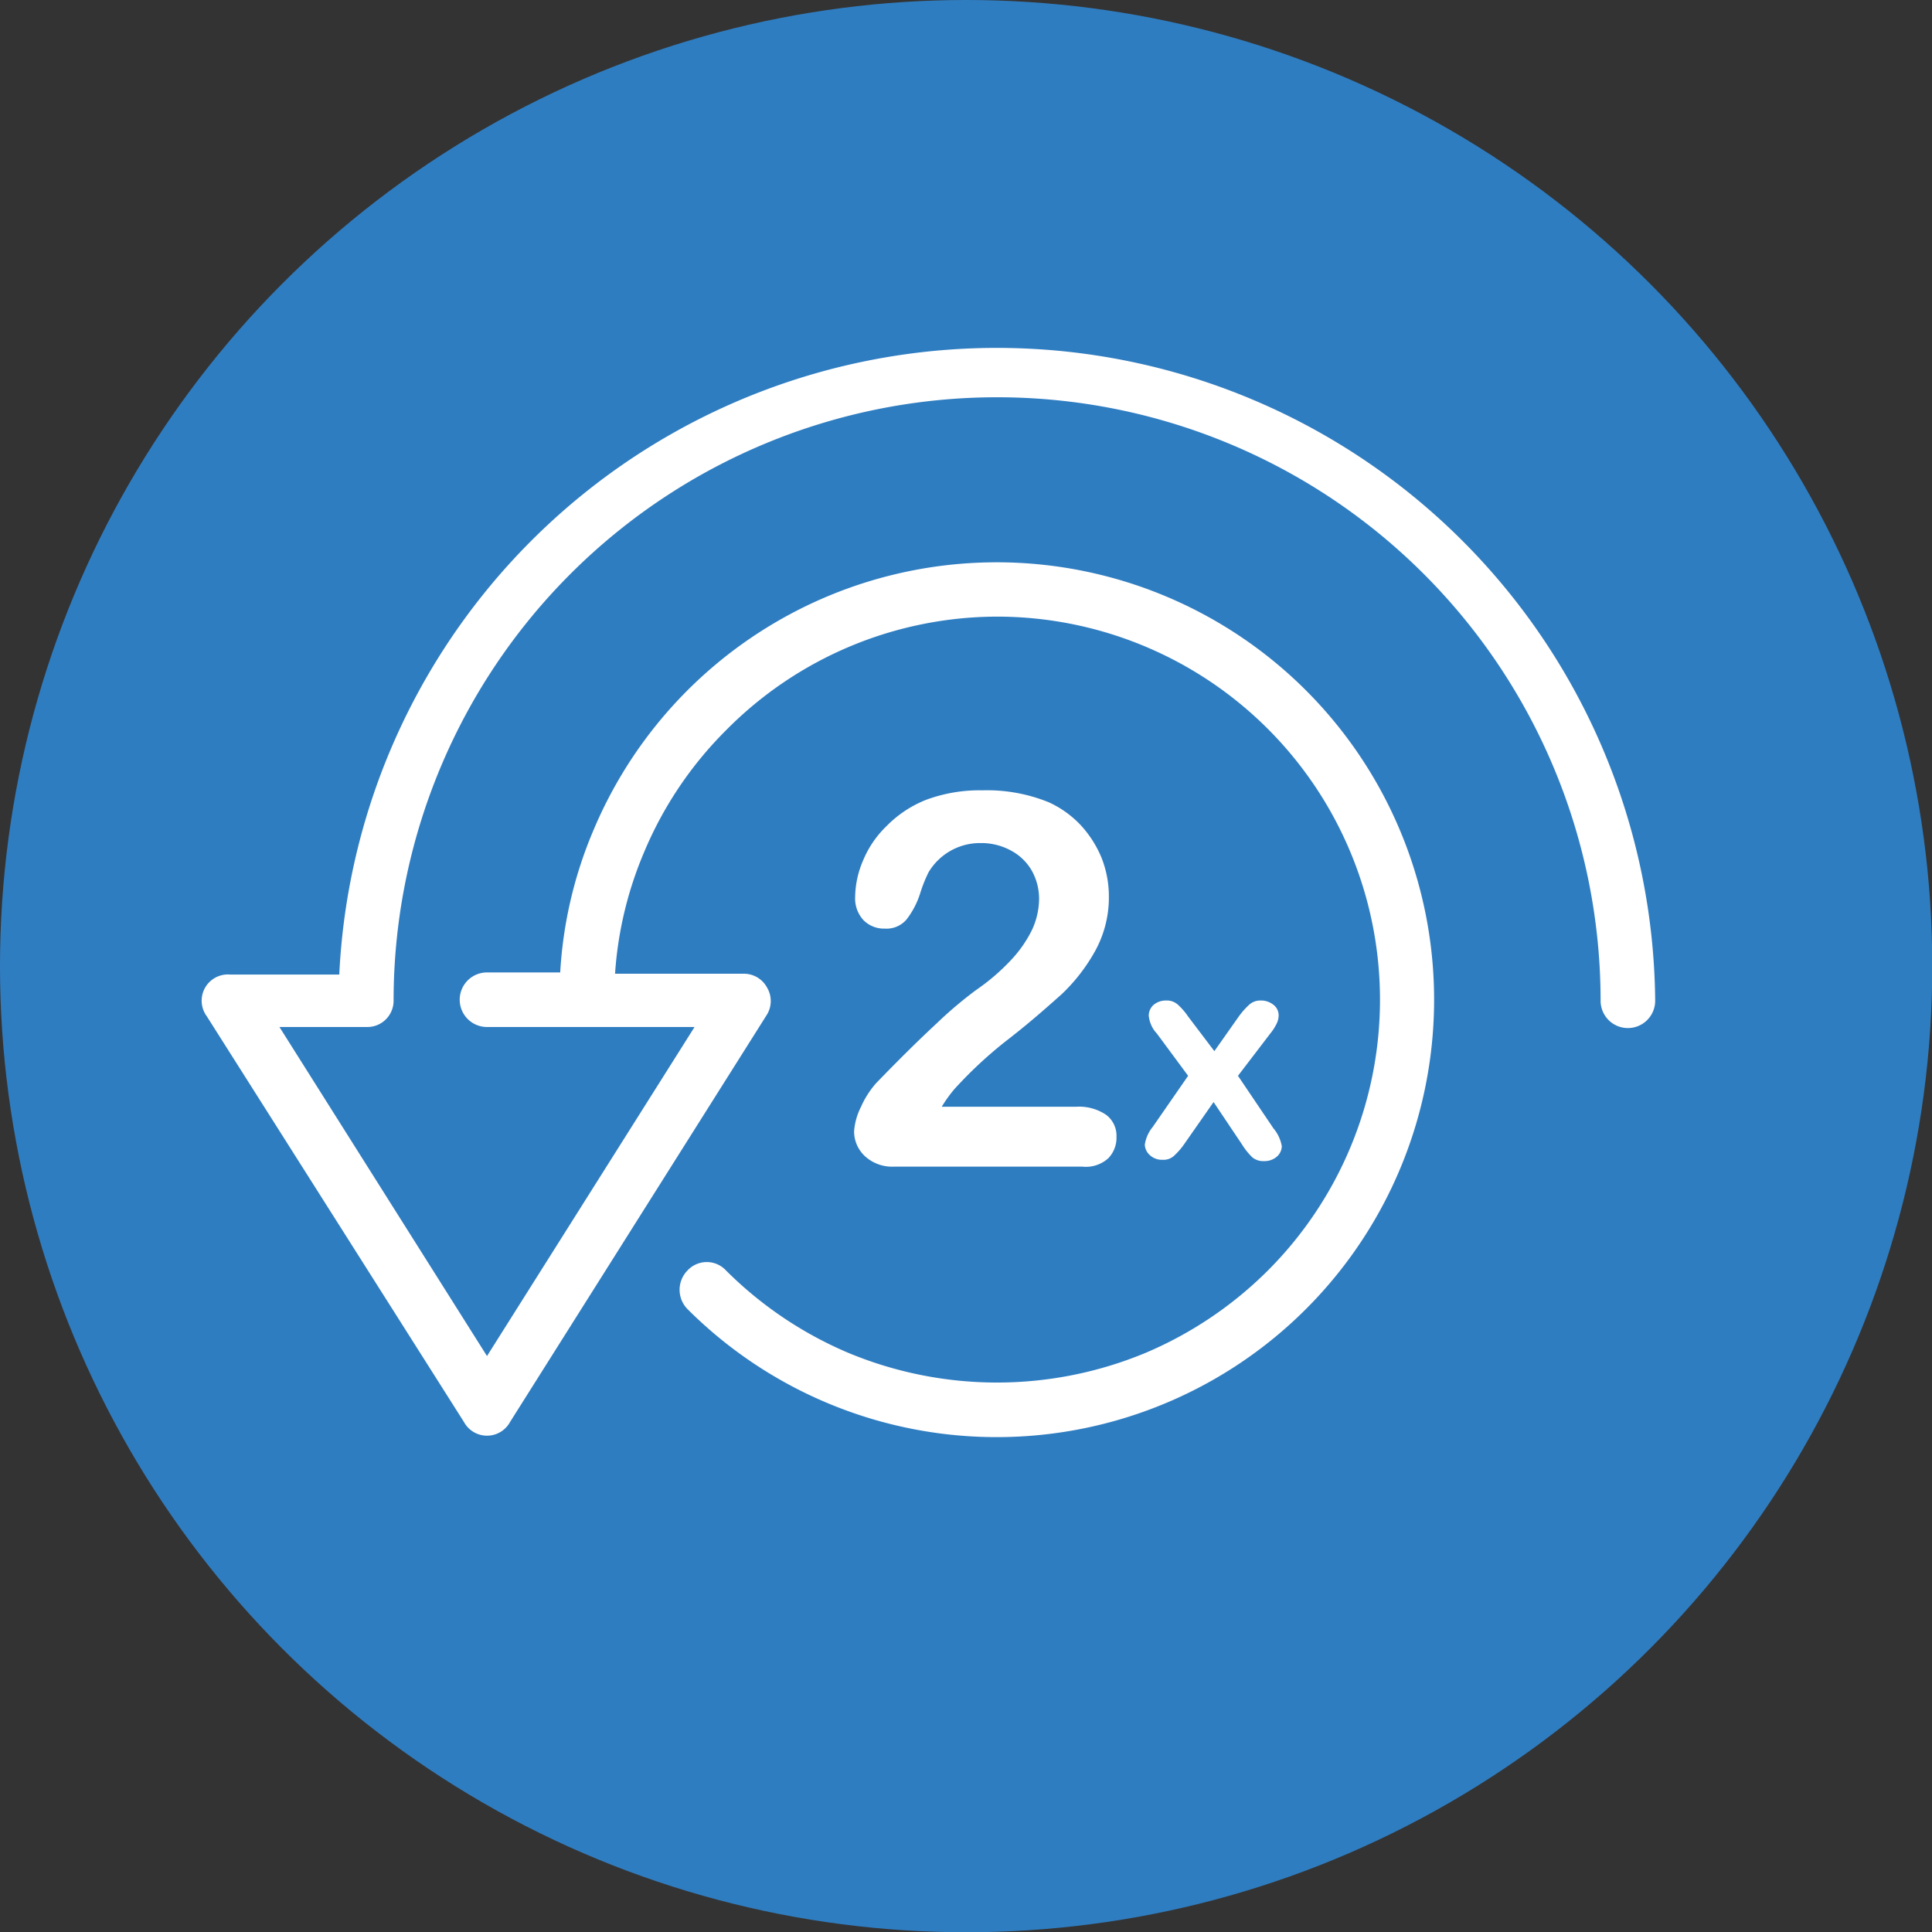
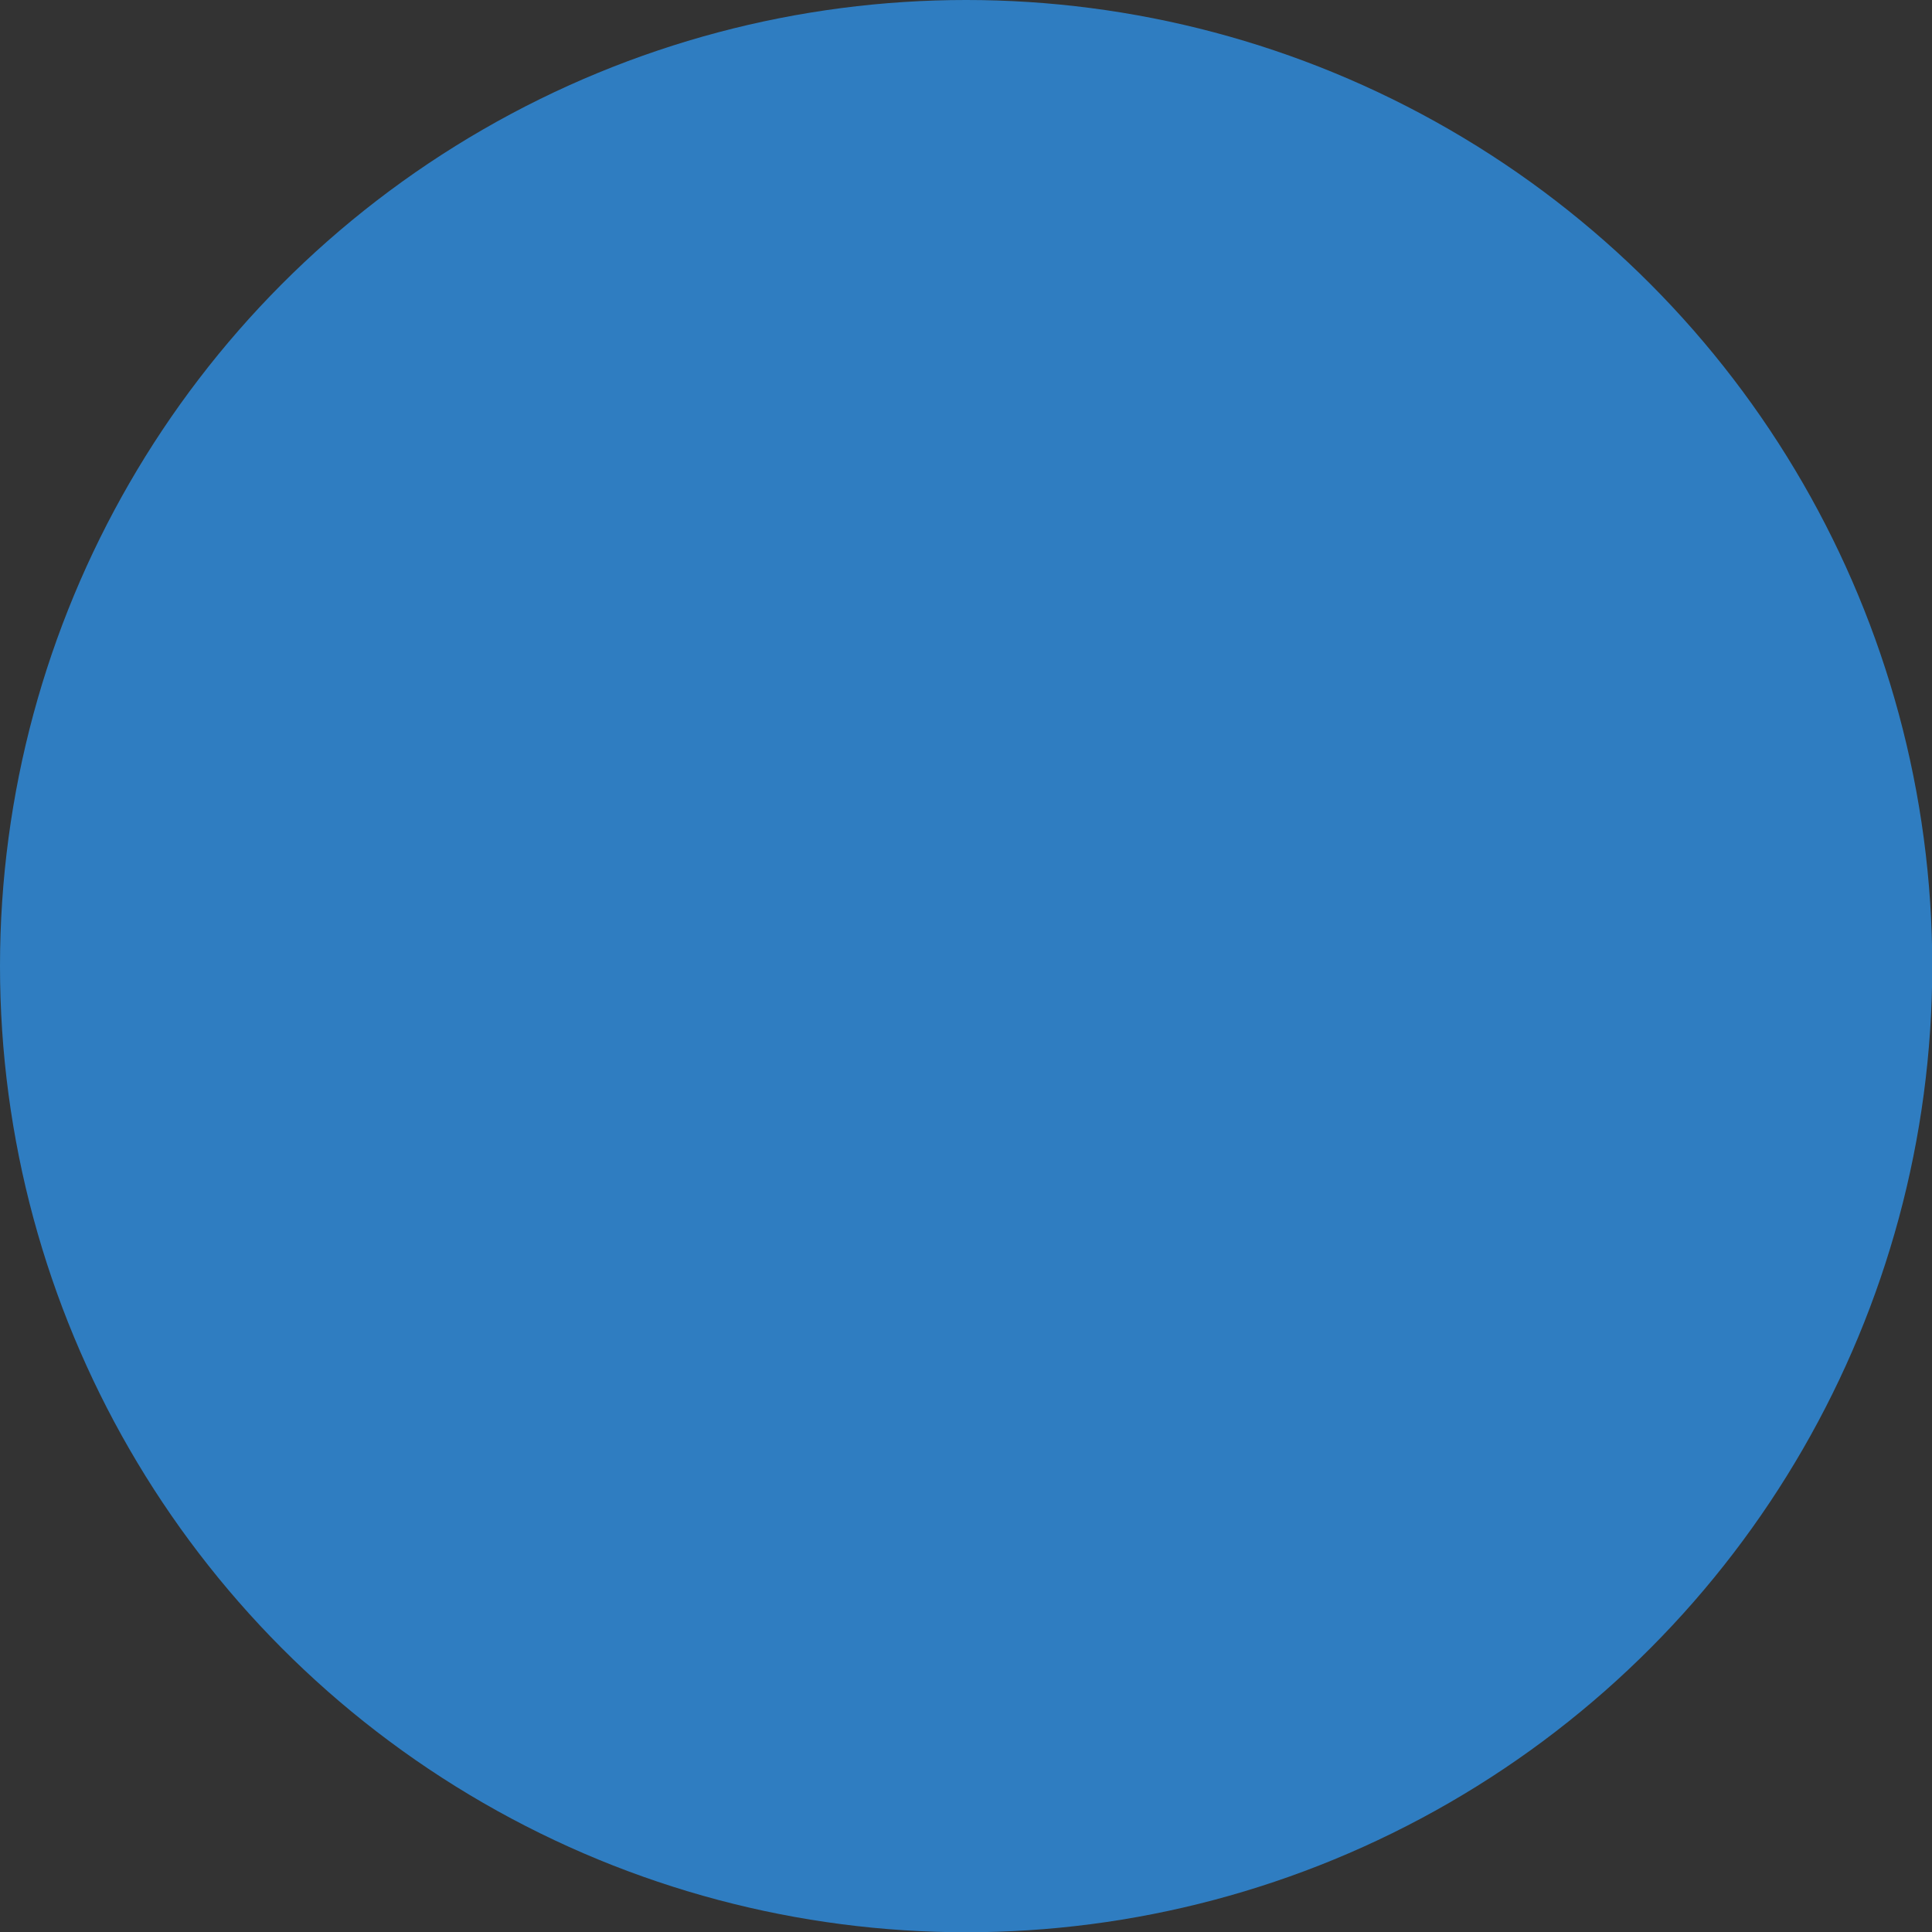
<svg xmlns="http://www.w3.org/2000/svg" viewBox="0 0 73.63 73.63">
  <rect x="0" y="0" width="73.63" height="73.63" fill="#333333" stroke="none" />
  <defs>
    <style>.cls-1{fill:#2f7dc1;}.cls-2{fill:#fff;}</style>
  </defs>
  <g id="Layer_2" data-name="Layer 2">
    <g id="Layer_1-2" data-name="Layer 1">
      <circle class="cls-1" cx="36.82" cy="36.82" r="36.82" />
-       <path class="cls-2" d="M17.68,54.19a1,1,0,0,0,1.76,0l9.8-15.54a1,1,0,0,0,0-1,1,1,0,0,0-.91-.54H23.44a14.26,14.26,0,0,1,1.11-4.64,14.42,14.42,0,0,1,3.12-4.64A14.56,14.56,0,0,1,38,23.5,14.6,14.6,0,0,1,48.32,48.42a14.73,14.73,0,0,1-4.64,3.13,14.75,14.75,0,0,1-11.37,0,14.73,14.73,0,0,1-4.64-3.13,1,1,0,0,0-1.47,0,1.05,1.05,0,0,0,0,1.47,16.67,16.67,0,1,0-3.57-18.28,16.2,16.2,0,0,0-1.28,5.45H18.56a1,1,0,0,0,0,2.08h7.91L18.56,51.68,10.65,39.14H14a1,1,0,0,0,1-1,23,23,0,1,1,46,0,1,1,0,0,0,2.08,0,25.09,25.09,0,0,0-50.15-1H8.76a1,1,0,0,0-.88,1.59Z" />
-       <path class="cls-2" d="M35.89,42.18H41a1.84,1.84,0,0,1,1.16.31,1,1,0,0,1,.39.84,1.12,1.12,0,0,1-.31.81,1.27,1.27,0,0,1-1,.32H34.09a1.53,1.53,0,0,1-1.13-.4,1.29,1.29,0,0,1-.41-.94,2.44,2.44,0,0,1,.26-.93,3.49,3.49,0,0,1,.58-.91c.86-.89,1.63-1.65,2.32-2.29a15.51,15.51,0,0,1,1.49-1.26,8.07,8.07,0,0,0,1.32-1.13,4.7,4.7,0,0,0,.81-1.16,2.84,2.84,0,0,0,.27-1.17,2.19,2.19,0,0,0-.29-1.11,2,2,0,0,0-.81-.76,2.34,2.34,0,0,0-1.11-.27,2.28,2.28,0,0,0-2,1.11,5.27,5.27,0,0,0-.32.8,3.2,3.2,0,0,1-.52,1,1,1,0,0,1-.83.35,1.1,1.1,0,0,1-.81-.32,1.22,1.22,0,0,1-.32-.88,3.63,3.63,0,0,1,.3-1.39,3.88,3.88,0,0,1,.9-1.32,4.35,4.35,0,0,1,1.51-1,5.87,5.87,0,0,1,2.15-.36,6.22,6.22,0,0,1,2.53.46,3.89,3.89,0,0,1,1.2.86,4.18,4.18,0,0,1,.8,1.25,4,4,0,0,1,.28,1.48,4.23,4.23,0,0,1-.59,2.19,6.83,6.83,0,0,1-1.22,1.54c-.42.37-1.11,1-2.08,1.75a16.09,16.09,0,0,0-2,1.86A5.16,5.16,0,0,0,35.89,42.18Z" />
-       <path class="cls-2" d="M47.33,43.61,46.25,42l-1.11,1.59a2.66,2.66,0,0,1-.41.47.59.59,0,0,1-.42.14.67.67,0,0,1-.48-.17.56.56,0,0,1-.2-.41,1.39,1.39,0,0,1,.3-.67L45.28,41l-1.19-1.61a1.15,1.15,0,0,1-.31-.69.55.55,0,0,1,.18-.4.73.73,0,0,1,.49-.17.63.63,0,0,1,.43.15,2.47,2.47,0,0,1,.4.46l1,1.32.93-1.32a2.92,2.92,0,0,1,.41-.46.63.63,0,0,1,.43-.15.75.75,0,0,1,.49.17.5.5,0,0,1,.19.4.72.72,0,0,1-.08.32,1.89,1.89,0,0,1-.24.37L47.18,41,48.53,43a1.44,1.44,0,0,1,.32.68.54.54,0,0,1-.2.41.71.71,0,0,1-.48.16.65.65,0,0,1-.44-.14A2.59,2.59,0,0,1,47.33,43.61Z" />
    </g>
  </g>
</svg>